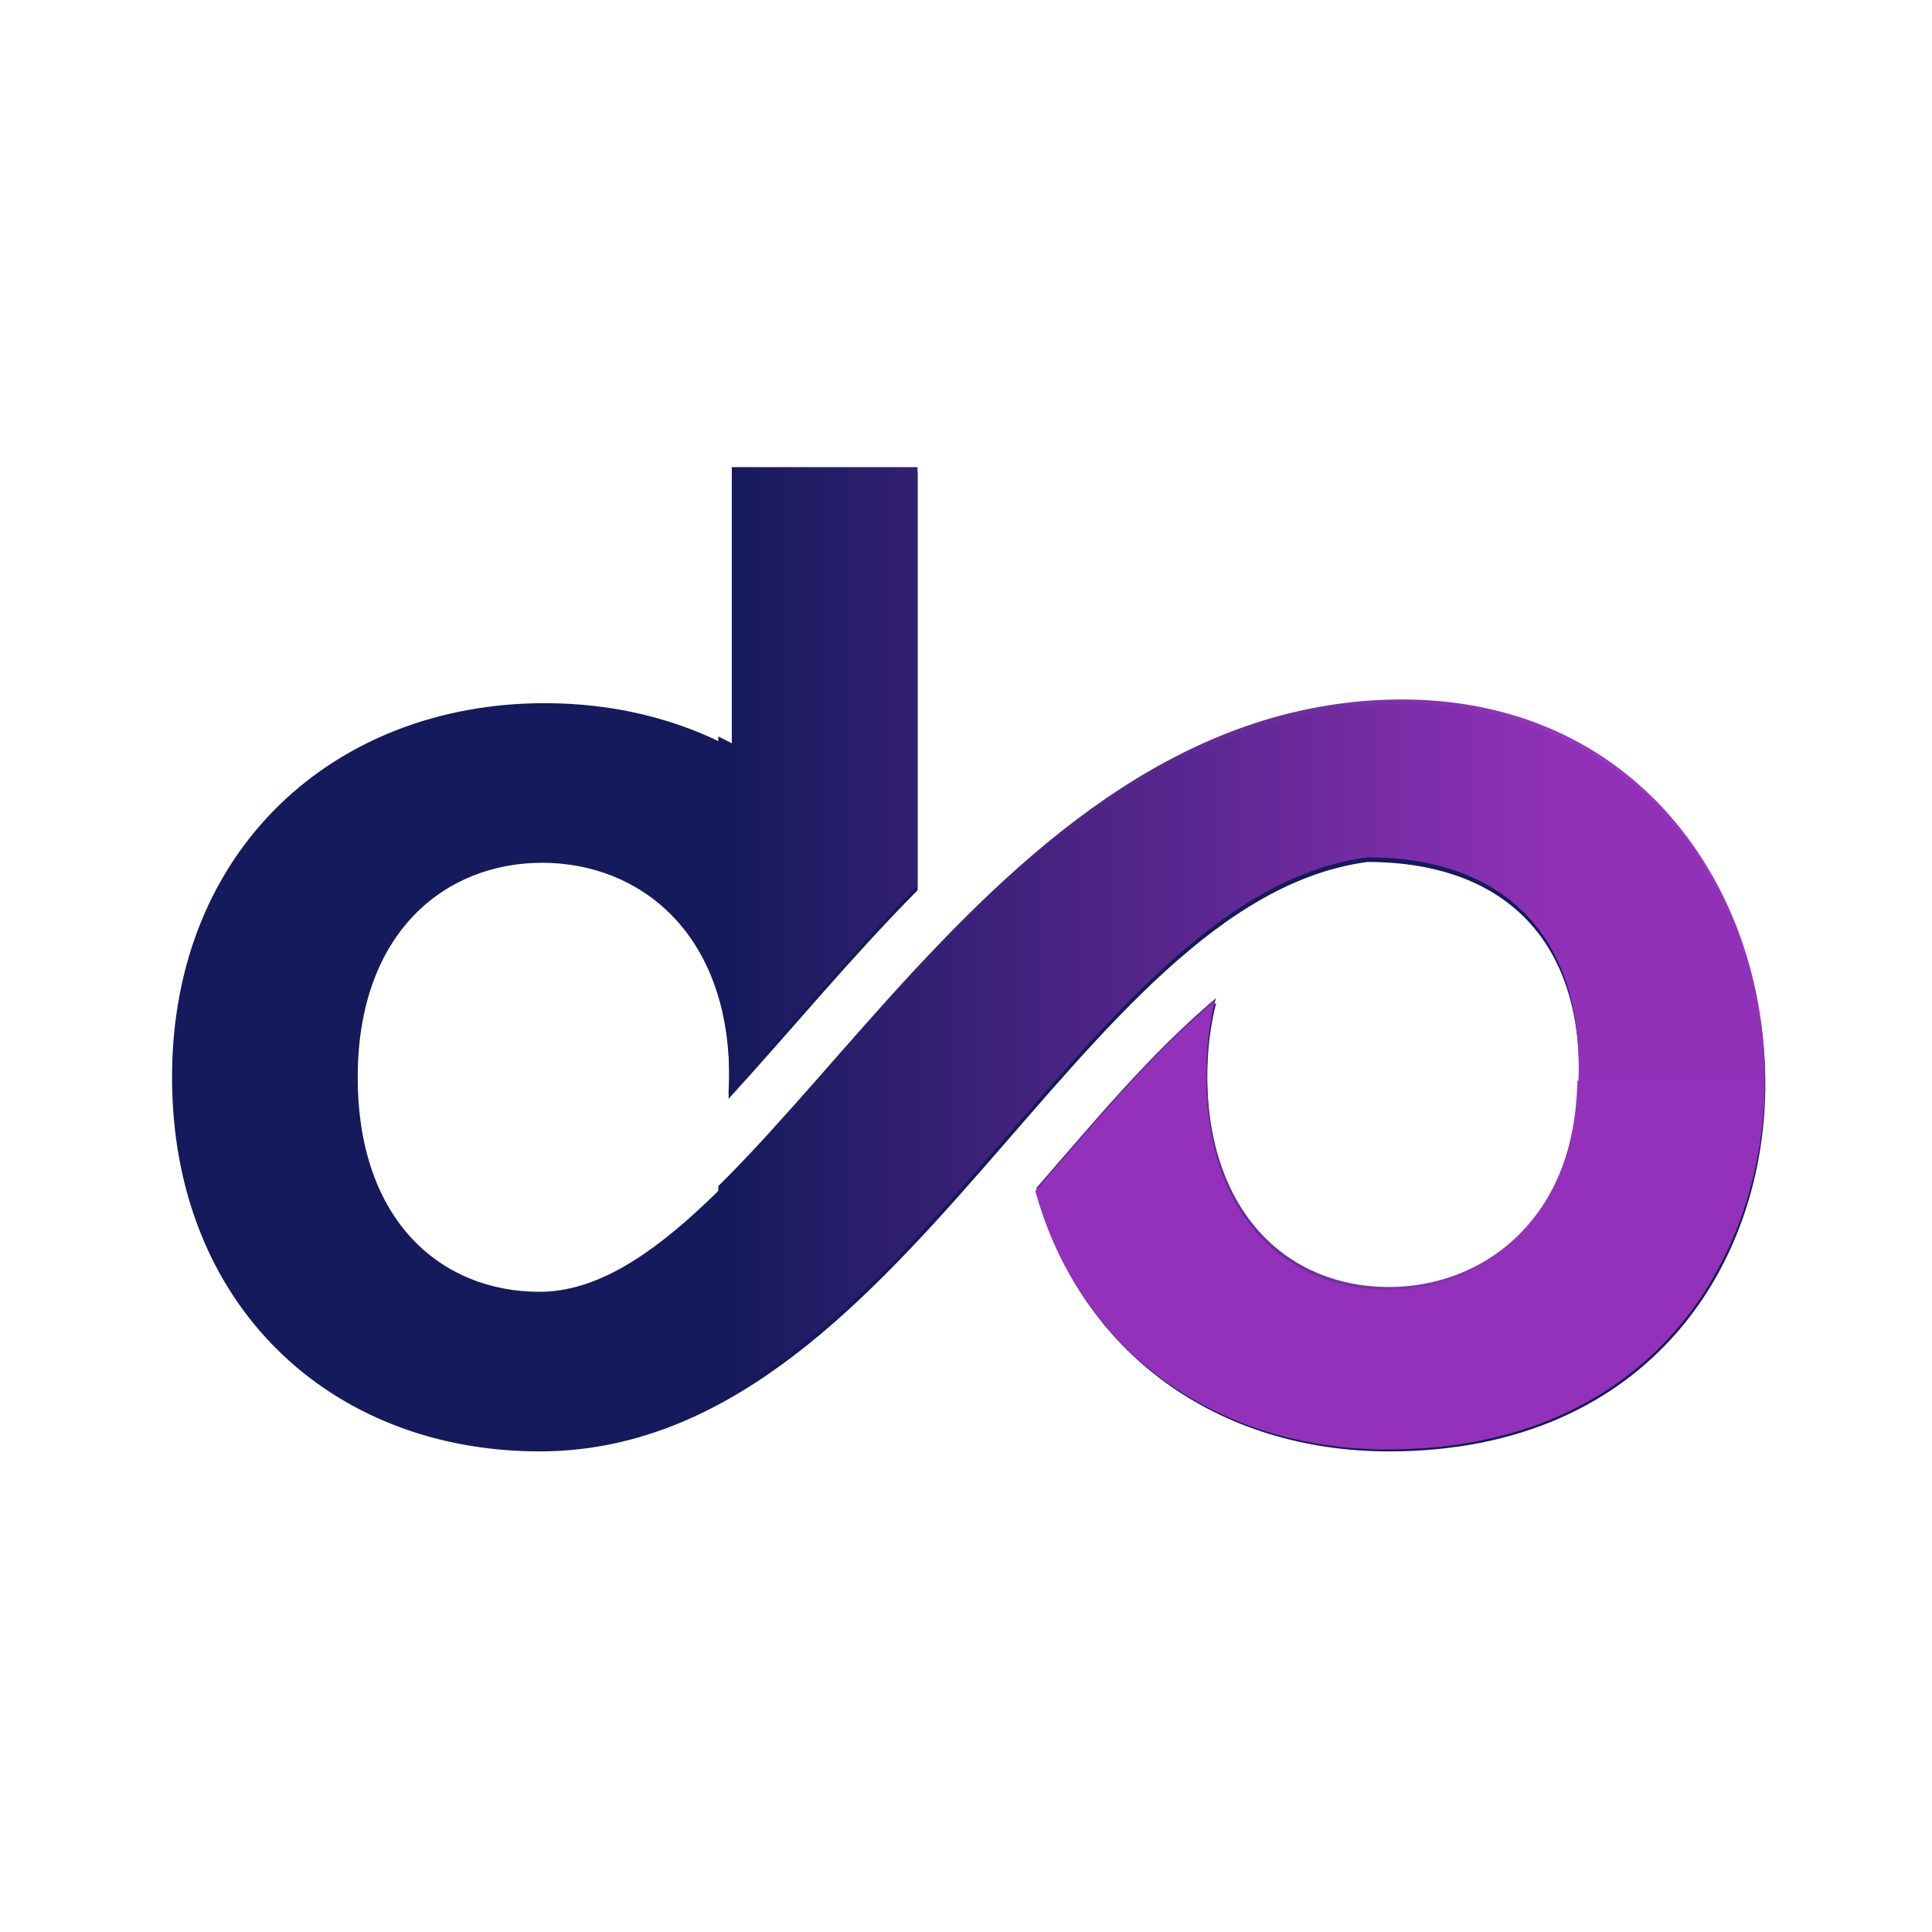
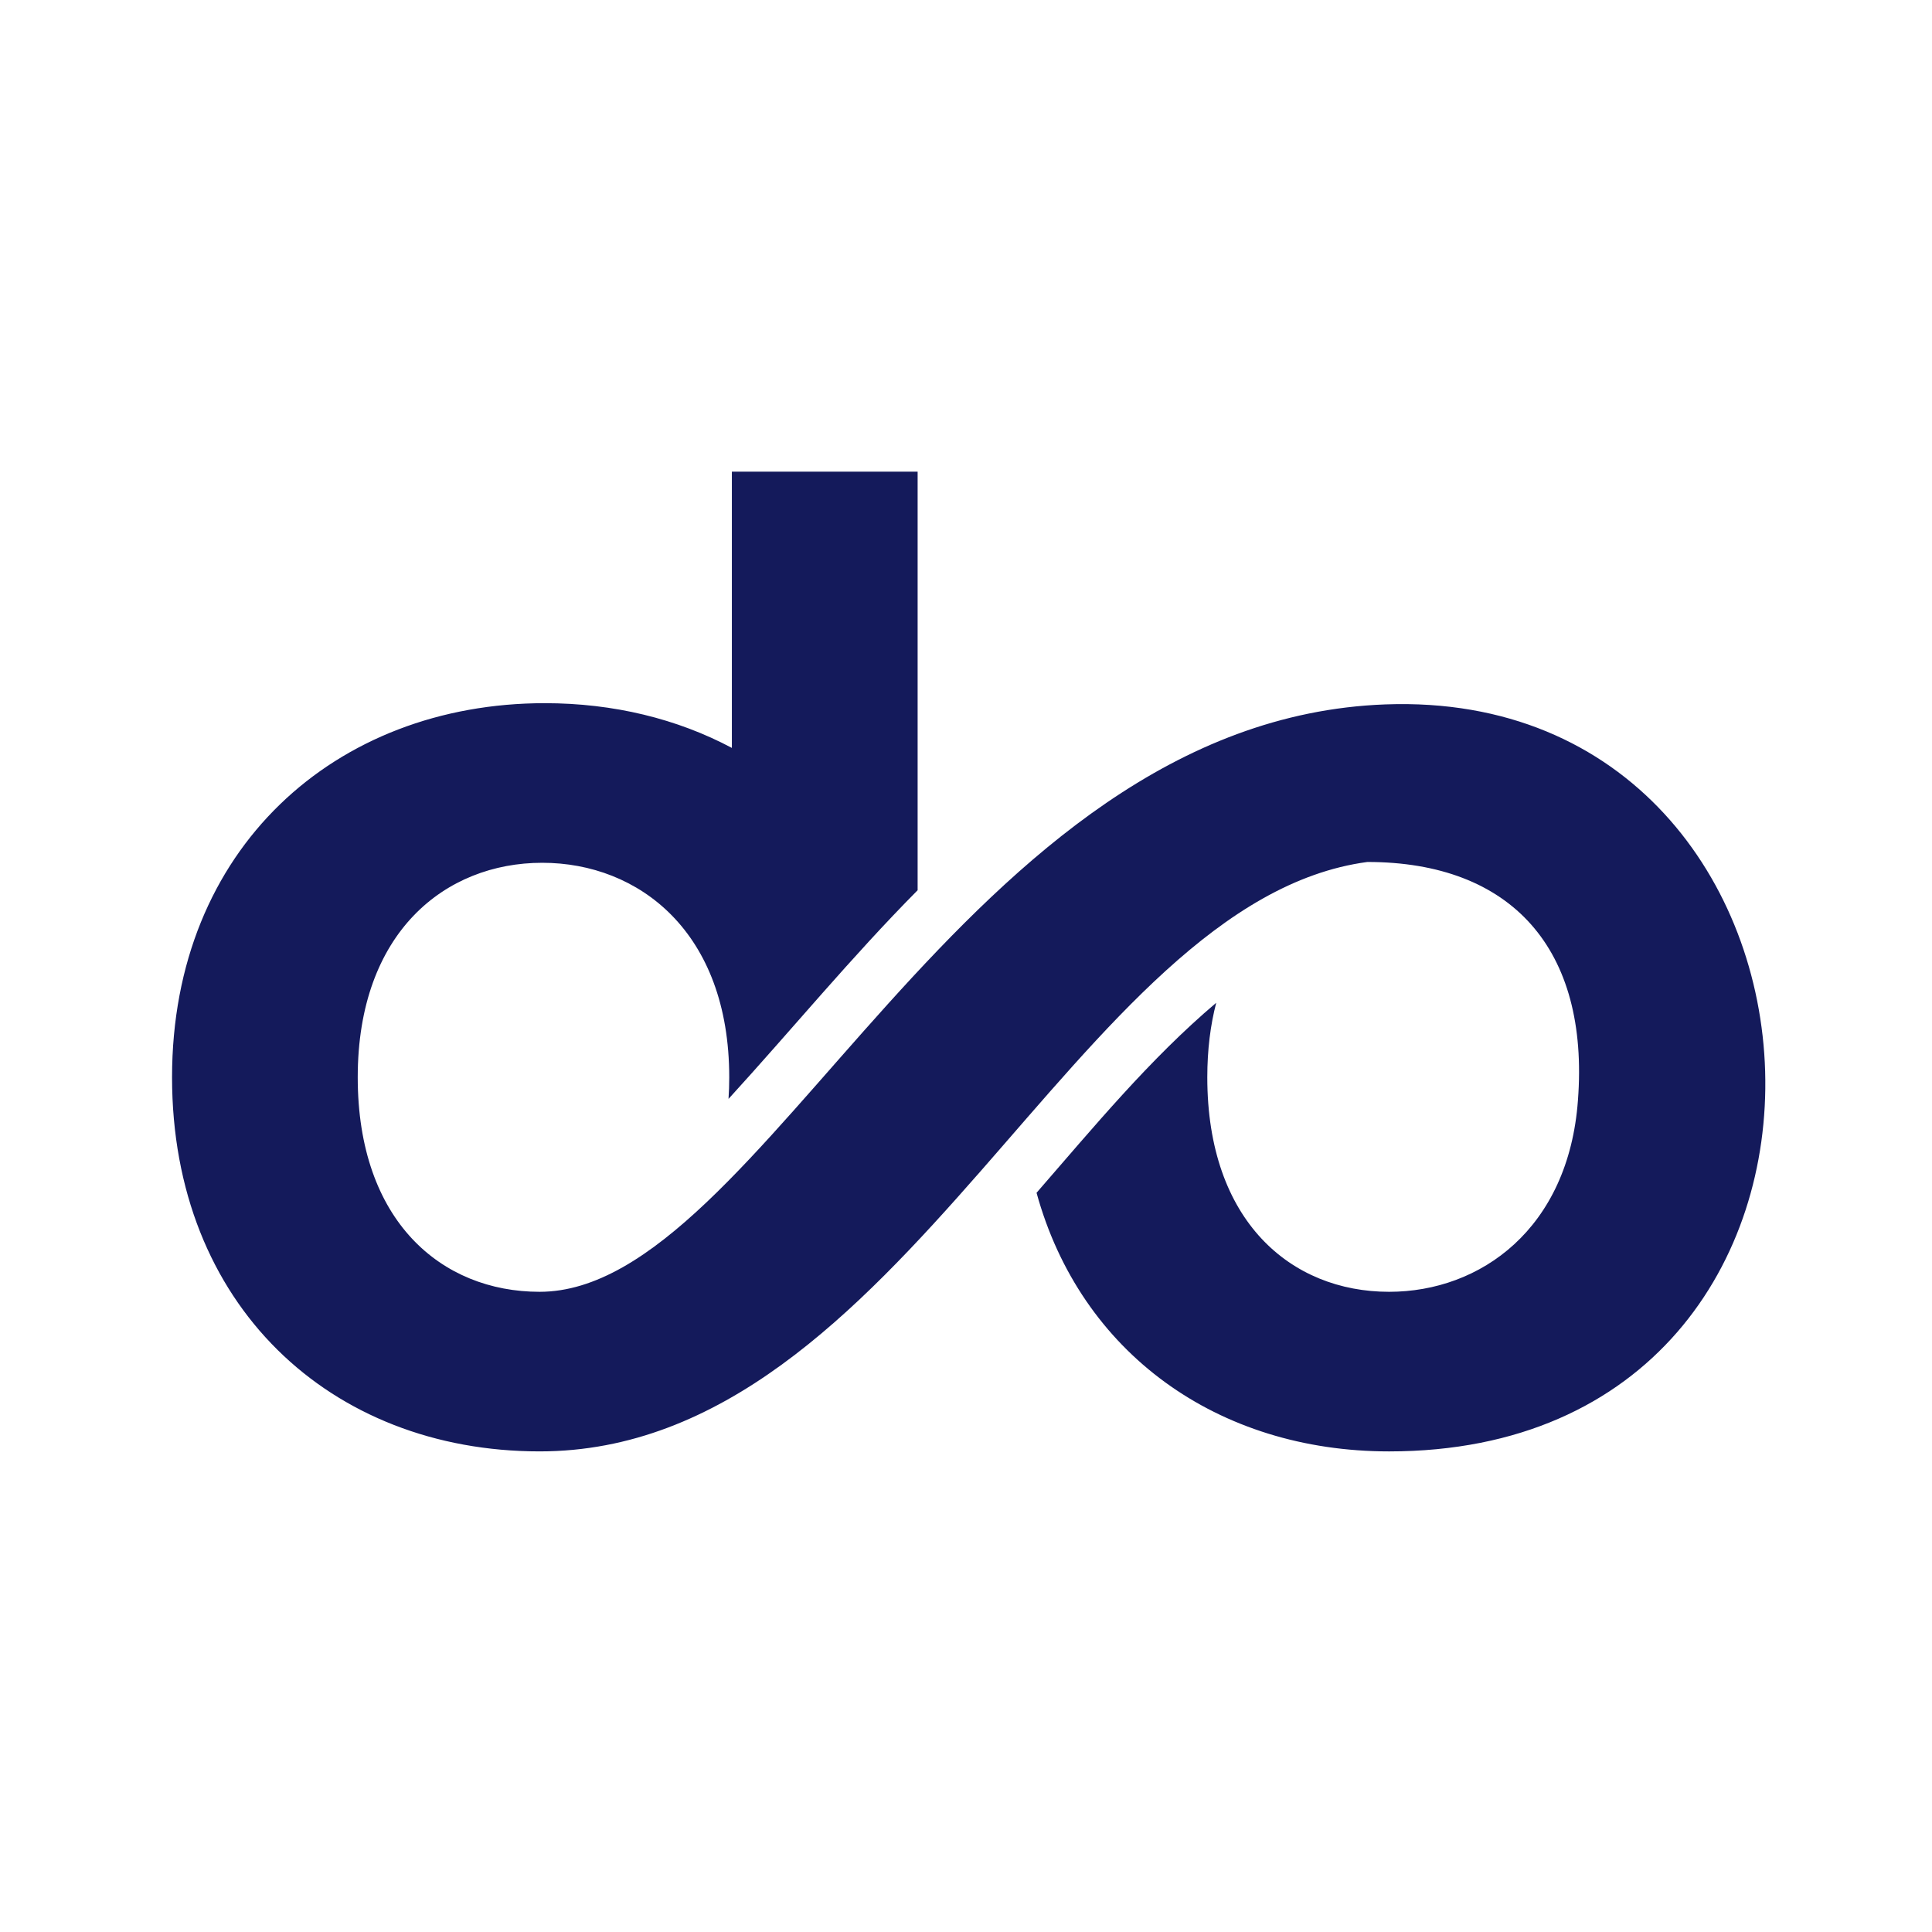
<svg xmlns="http://www.w3.org/2000/svg" xmlns:xlink="http://www.w3.org/1999/xlink" data-bbox="14.137 34.264 146.454 112.911" viewBox="0 0 158.75 158.75" height="600" width="600" data-type="ugc">
  <g>
    <defs>
      <linearGradient gradientUnits="userSpaceOnUse" y2="191.266" x2="372.706" y1="191.266" x1="285.042" id="7e42c873-ba8c-46e8-b3df-88f317851049" xlink:href="#c672114b-3ad0-4fed-bea5-378b6740e408" />
      <linearGradient id="c672114b-3ad0-4fed-bea5-378b6740e408">
        <stop offset="0" stop-color="#141a5b" />
        <stop offset=".747" stop-color="#9431ba" stop-opacity=".976" />
        <stop offset="1" stop-color="#9431ba" stop-opacity=".977" />
      </linearGradient>
      <clipPath id="4505a837-df17-497a-9753-e0a207aed80b" clipPathUnits="userSpaceOnUse">
-         <path d="M491 311.464c-.729 9.967-7.56 14.864-14.66 14.864-7.617 0-14.117-5.482-14.117-16.654 0-2.14.245-4.066.693-5.784-5.16 4.365-9.522 9.662-13.949 14.75 3.425 12.458 14.072 20.08 27.373 20.08 40.568 0 37.382-59.39-.292-57.997-32.77 1.212-48.325 45.605-65.662 45.605-7.616 0-14.122-5.482-14.122-16.654 0-11.274 6.808-16.655 14.323-16.655 7.512 0 14.521 5.381 14.521 16.655q-.001.86-.056 1.678c4.926-5.393 9.526-10.998 14.682-16.2v-32.5h-14.422V284.1c-4.245-2.26-9.194-3.473-14.525-3.473-16.243 0-28.94 11.273-28.94 29.047 0 17.67 12.29 29.045 28.539 29.045 28.277 0 41.568-42.717 64.265-45.763 11.19 0 17.248 6.755 16.35 18.508" fill="#141a5b" fill-rule="evenodd" />
-       </clipPath>
+         </clipPath>
      <clipPath id="9708c175-36c0-4d16-9771-d4ee9959760f" clipPathUnits="userSpaceOnUse">
-         <path d="M351.775 196.924c-.73 9.966-7.56 14.864-14.66 14.864-7.617 0-14.117-5.483-14.117-16.655 0-2.14.245-4.065.693-5.784-5.16 4.365-9.522 9.663-13.95 14.75 3.426 12.458 14.073 20.08 27.374 20.08 40.568 0 37.382-59.39-.292-57.997-32.77 1.212-48.325 45.606-65.662 45.606-7.616 0-14.122-5.483-14.122-16.655 0-11.273 6.808-16.655 14.323-16.655 7.512 0 14.521 5.382 14.521 16.655q-.001.86-.056 1.679c4.926-5.394 9.526-10.999 14.682-16.202v-32.498h-14.422v21.448c-4.245-2.26-9.194-3.474-14.525-3.474-16.243 0-28.94 11.274-28.94 29.047 0 17.67 12.29 29.045 28.539 29.045 28.277 0 41.568-42.717 64.265-45.762 11.19 0 17.248 6.754 16.35 18.508" fill="#141a5b" fill-rule="evenodd" />
-       </clipPath>
+         </clipPath>
    </defs>
    <path d="M129.657 90.415c-.772 10.548-8 15.731-15.515 15.731-8.062 0-14.94-5.802-14.94-17.626 0-2.265.259-4.303.733-6.122-5.461 4.62-10.078 10.227-14.763 15.612 3.625 13.184 14.893 21.25 28.97 21.25 42.935 0 39.562-62.854-.31-61.38-34.681 1.283-51.143 48.266-69.492 48.266-8.06 0-14.945-5.802-14.945-17.626 0-11.931 7.205-17.626 15.158-17.626 7.95 0 15.368 5.695 15.368 17.626q0 .911-.059 1.776C65.075 84.59 69.943 78.656 75.4 73.15V38.756H60.137v22.699c-4.493-2.392-9.73-3.676-15.372-3.676-17.19 0-30.628 11.93-30.628 30.74 0 18.702 13.006 30.74 30.203 30.74 29.927 0 43.993-45.209 68.014-48.432 11.843 0 18.254 7.15 17.303 19.588" fill="#141a5b" fill-rule="evenodd" />
-     <path transform="translate(-242.55 -118.32)scale(1.058)" clip-path="url(#9708c175-36c0-4d16-9771-d4ee9959760f)" fill="url(#7e42c873-ba8c-46e8-b3df-88f317851049)" d="M372.706 144.174v94.184h-87.664v-94.184z" />
+     <path transform="translate(-242.55 -118.32)scale(1.058)" clip-path="url(#9708c175-36c0-4d16-9771-d4ee9959760f)" fill="url(#7e42c873-ba8c-46e8-b3df-88f317851049)" d="M372.706 144.174v94.184v-94.184z" />
    <path transform="translate(-389.938 -239.268)scale(1.058)" clip-path="url(#4505a837-df17-497a-9753-e0a207aed80b)" d="m442.665 320.226 23.908-21.735 13.041 11.592h40.572l-14.49 55.061-57.96-17.387z" fill="#9431ba" />
  </g>
</svg>